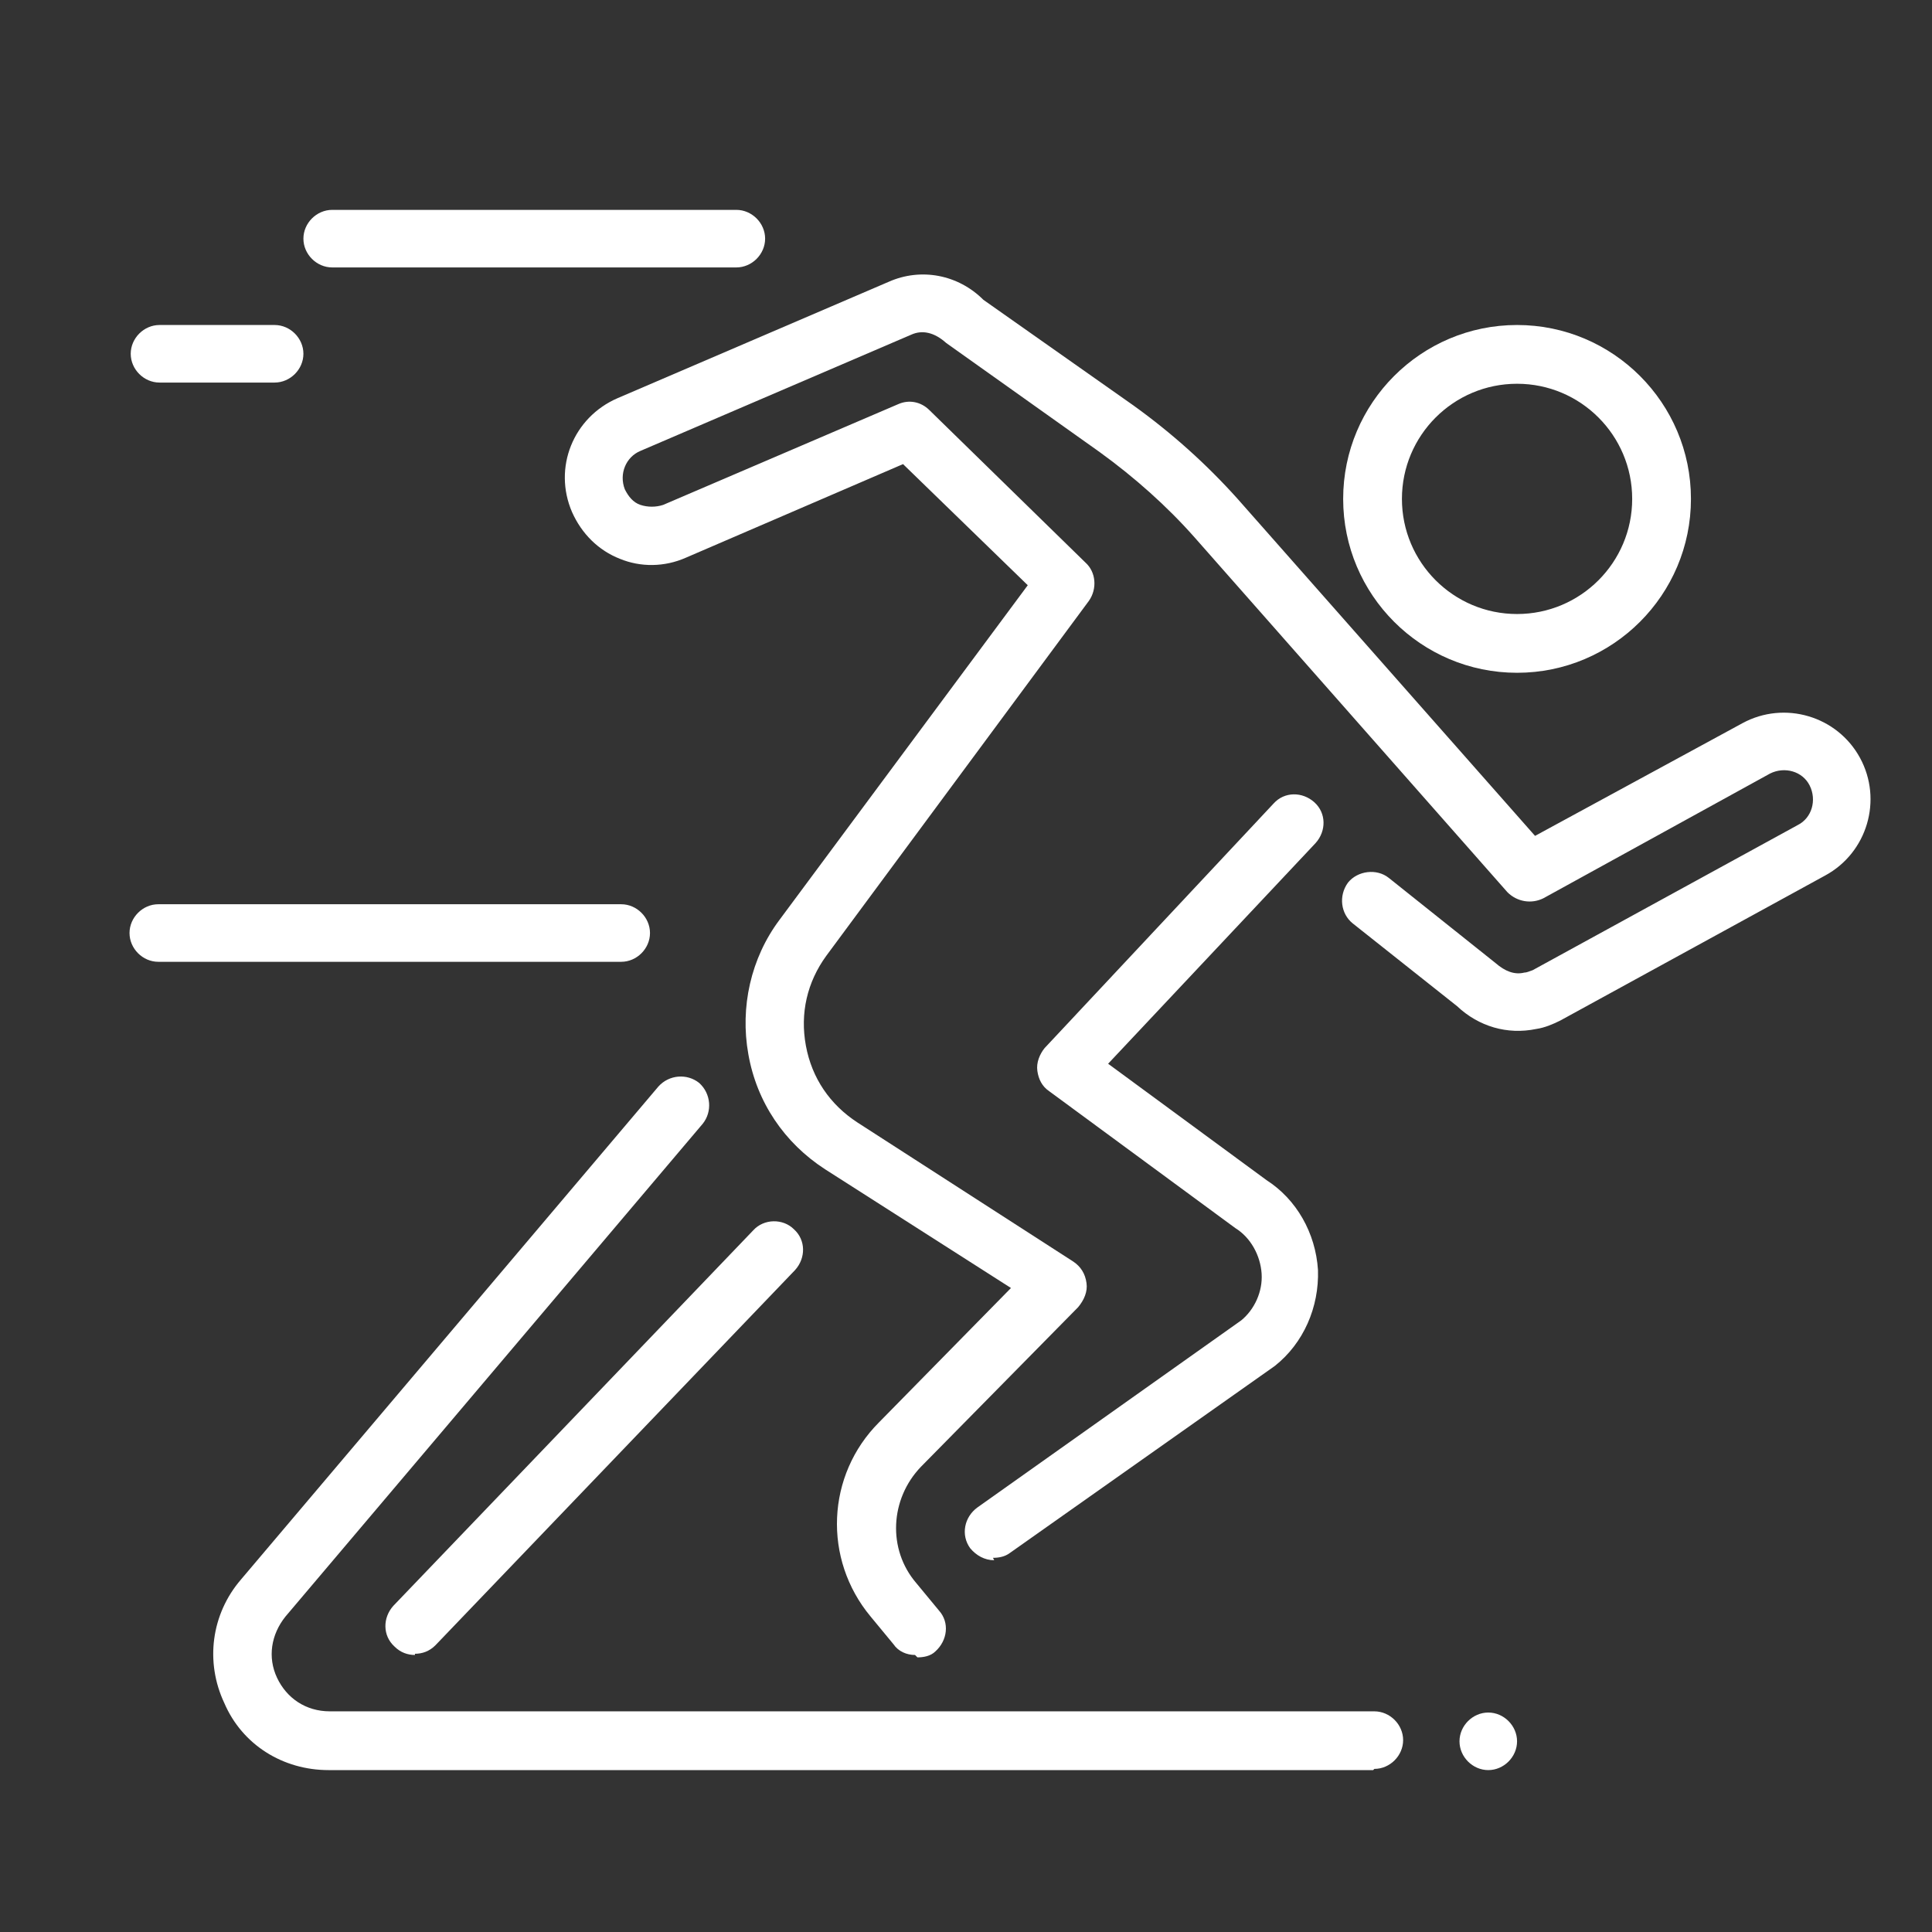
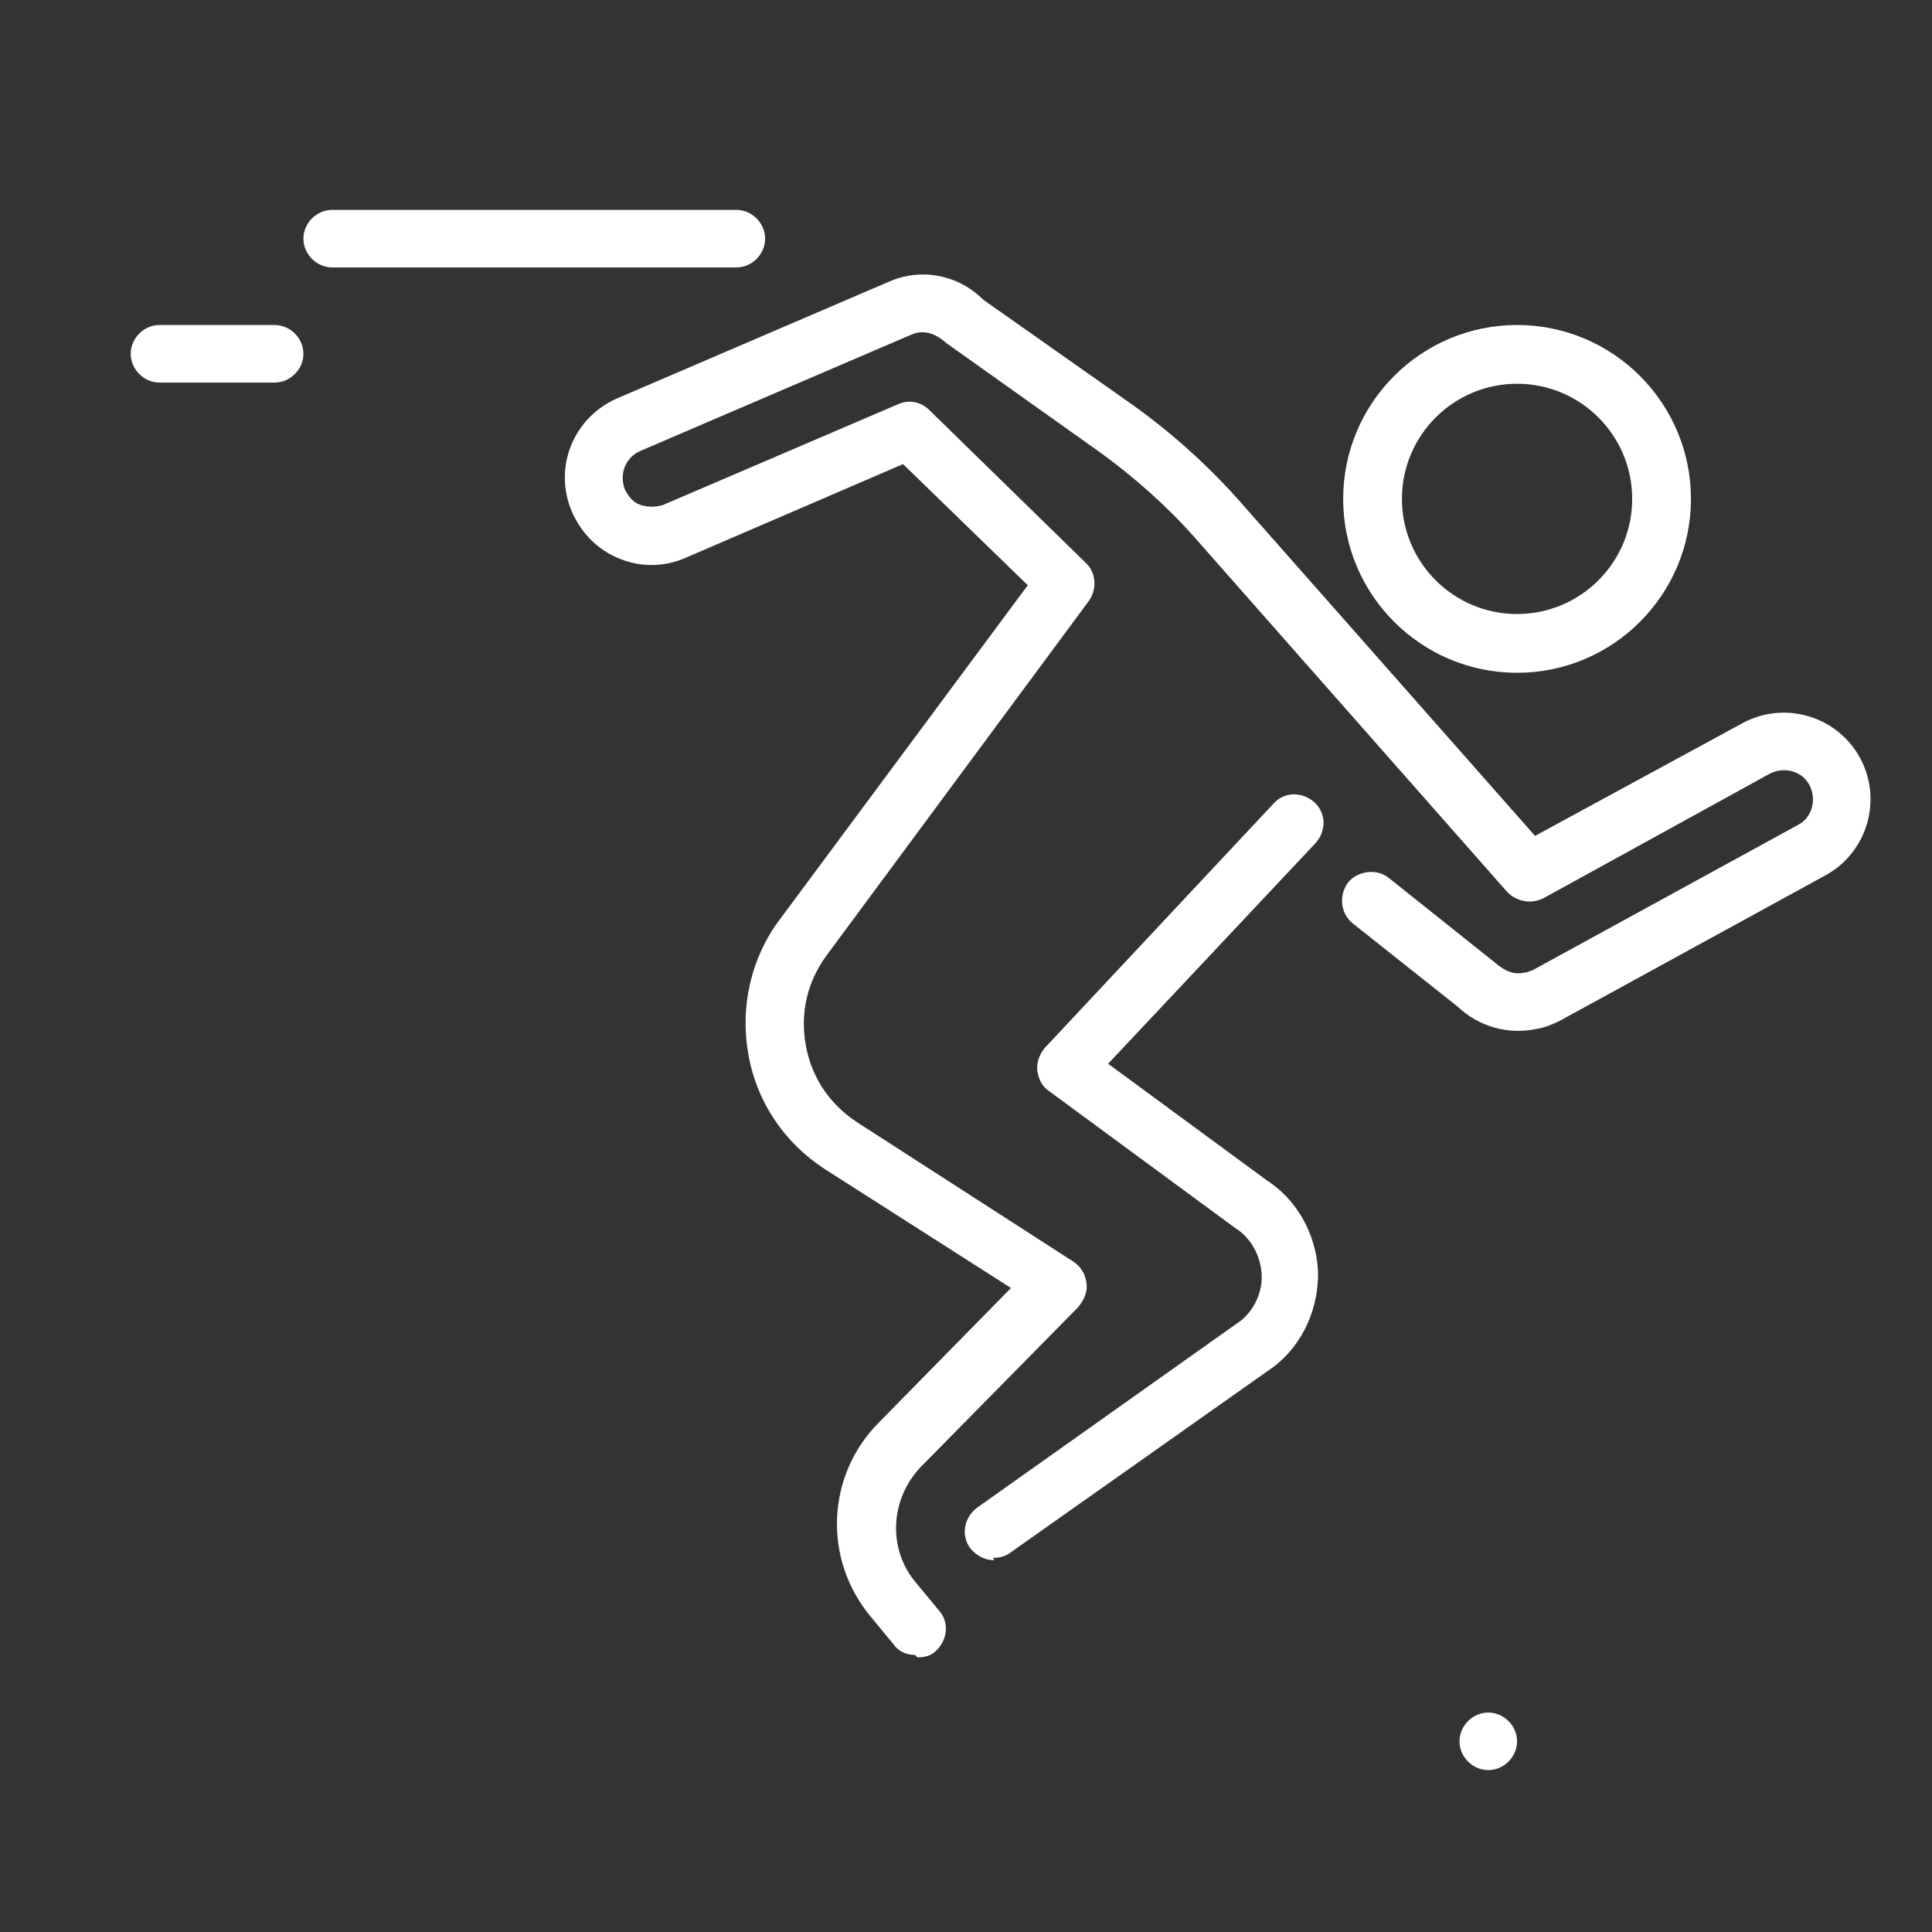
<svg xmlns="http://www.w3.org/2000/svg" xml:space="preserve" width="1in" height="1in" version="1.1" style="shape-rendering:geometricPrecision; text-rendering:geometricPrecision; image-rendering:optimizeQuality; fill-rule:evenodd; clip-rule:evenodd" viewBox="0 0 16.11 16.11">
  <rect x="0" y="0" width="16.11" height="16.11" fill="#333333" stroke="none" />
  <defs>
    <style type="text/css">
   
    .fil1 {fill:none}
    .fil0 {fill:#FFFFFF;fill-rule:nonzero}
   
  </style>
  </defs>
  <g id="Layer_x0020_1">
    <g id="_2137192618016">
-       <path class="fil0" d="M3.46 13.8c-0.06,0 -0.12,-0.02 -0.17,-0.07 -0.1,-0.09 -0.1,-0.24 -0.01,-0.34l3 -3.13c0.09,-0.1 0.25,-0.1 0.34,-0.01 0.1,0.09 0.1,0.24 0.01,0.34l-3 3.13c-0.05,0.05 -0.11,0.07 -0.17,0.07z" />
      <path class="fil0" d="M12.65 5.61c-0.8,0 -1.45,-0.65 -1.45,-1.45 0,-0.8 0.65,-1.45 1.45,-1.45 0.8,0 1.45,0.65 1.45,1.45 0,0.8 -0.65,1.45 -1.45,1.45zm0 -2.41c-0.53,0 -0.96,0.43 -0.96,0.96 0,0.53 0.43,0.96 0.96,0.96 0.53,0 0.96,-0.43 0.96,-0.96 0,-0.53 -0.43,-0.96 -0.96,-0.96z" />
      <path class="fil0" d="M8.29 13.01c-0.08,0 -0.15,-0.04 -0.2,-0.1 -0.08,-0.11 -0.05,-0.26 0.06,-0.34l2.2 -1.56c0.11,-0.09 0.18,-0.24 0.17,-0.39 -0.01,-0.15 -0.09,-0.3 -0.22,-0.38l-1.55 -1.14c-0.06,-0.04 -0.09,-0.1 -0.1,-0.17 -0.01,-0.07 0.02,-0.14 0.06,-0.19l1.91 -2.04c0.09,-0.1 0.24,-0.1 0.34,-0.01 0.1,0.09 0.1,0.24 0.01,0.34l-1.73 1.84 1.32 0.97c0.25,0.16 0.41,0.44 0.43,0.75 0.01,0.31 -0.12,0.61 -0.36,0.8l-2.21 1.56c-0.04,0.03 -0.09,0.04 -0.14,0.04z" />
      <path class="fil0" d="M7.63 13.8c-0.07,0 -0.14,-0.03 -0.18,-0.09l-0.19 -0.23c-0.4,-0.48 -0.37,-1.18 0.07,-1.62l1.1 -1.12 -1.55 -0.99c-0.34,-0.22 -0.57,-0.56 -0.64,-0.96 -0.07,-0.39 0.02,-0.8 0.26,-1.12l2.07 -2.79 -1.04 -1.01 -1.81 0.78c-0.18,0.08 -0.38,0.08 -0.55,0.01 -0.18,-0.07 -0.32,-0.21 -0.4,-0.39 -0.16,-0.37 0.01,-0.79 0.38,-0.95l2.26 -0.97c0.27,-0.12 0.58,-0.06 0.79,0.15l1.25 0.88c0.32,0.23 0.61,0.49 0.87,0.78l2.48 2.81 1.73 -0.94c0.35,-0.19 0.79,-0.06 0.98,0.29 0.19,0.35 0.06,0.79 -0.29,0.98l-2.21 1.21c-0.06,0.03 -0.13,0.06 -0.2,0.07 -0.24,0.05 -0.48,-0.02 -0.66,-0.19l-0.87 -0.69c-0.1,-0.08 -0.12,-0.23 -0.04,-0.34 0.08,-0.1 0.24,-0.12 0.34,-0.04l0.89 0.71c0.08,0.07 0.16,0.1 0.24,0.08 0.02,-0 0.04,-0.01 0.07,-0.02l2.21 -1.21c0.12,-0.06 0.16,-0.21 0.1,-0.33 -0.06,-0.12 -0.21,-0.16 -0.33,-0.1l-1.89 1.04c-0.1,0.05 -0.22,0.03 -0.3,-0.05l-2.61 -2.96c-0.23,-0.26 -0.5,-0.5 -0.79,-0.71l-1.28 -0.91c-0.1,-0.09 -0.2,-0.11 -0.29,-0.07l-2.26 0.97c-0.12,0.05 -0.18,0.19 -0.13,0.32 0.03,0.06 0.07,0.11 0.13,0.13 0.06,0.02 0.13,0.02 0.19,-0l1.96 -0.84c0.09,-0.04 0.19,-0.02 0.26,0.05l1.3 1.27c0.09,0.08 0.1,0.22 0.03,0.32l-2.19 2.96c-0.16,0.22 -0.22,0.48 -0.17,0.75 0.05,0.27 0.2,0.49 0.43,0.64l1.8 1.16c0.06,0.04 0.1,0.1 0.11,0.18 0.01,0.07 -0.02,0.14 -0.07,0.2l-1.31 1.33c-0.26,0.27 -0.28,0.69 -0.04,0.97l0.19 0.23c0.09,0.1 0.07,0.25 -0.03,0.34 -0.04,0.04 -0.1,0.05 -0.15,0.05z" />
      <path class="fil0" d="M2.29 3.19l-0.96 0c-0.13,0 -0.24,-0.11 -0.24,-0.24 0,-0.13 0.11,-0.24 0.24,-0.24l0.96 0c0.13,0 0.24,0.11 0.24,0.24 0,0.13 -0.11,0.24 -0.24,0.24z" />
-       <path class="fil0" d="M5.18 8.02l-3.86 0c-0.13,0 -0.24,-0.11 -0.24,-0.24 0,-0.13 0.11,-0.24 0.24,-0.24l3.86 0c0.13,0 0.24,0.11 0.24,0.24 0,0.13 -0.11,0.24 -0.24,0.24z" />
      <path class="fil0" d="M6.14 2.23l-3.37 0c-0.13,0 -0.24,-0.11 -0.24,-0.24 0,-0.13 0.11,-0.24 0.24,-0.24l3.37 0c0.13,0 0.24,0.11 0.24,0.24 0,0.13 -0.11,0.24 -0.24,0.24z" />
      <path class="fil0" d="M12.65 14.52c0,0.13 -0.11,0.24 -0.24,0.24 -0.13,0 -0.24,-0.11 -0.24,-0.24 0,-0.13 0.11,-0.24 0.24,-0.24 0.13,0 0.24,0.11 0.24,0.24z" />
-       <path class="fil0" d="M11.45 14.76l-8.71 0c-0.38,0 -0.72,-0.21 -0.87,-0.56 -0.16,-0.34 -0.11,-0.74 0.14,-1.03l3.48 -4.11c0.09,-0.1 0.24,-0.11 0.34,-0.03 0.1,0.09 0.11,0.24 0.03,0.34l-3.48 4.11c-0.12,0.15 -0.15,0.34 -0.07,0.51 0.08,0.17 0.24,0.28 0.44,0.28l8.71 0c0.13,0 0.24,0.11 0.24,0.24 0,0.13 -0.11,0.24 -0.24,0.24z" />
    </g>
-     <rect class="fil1" x="-0" width="16.11" height="16.11" />
  </g>
</svg>